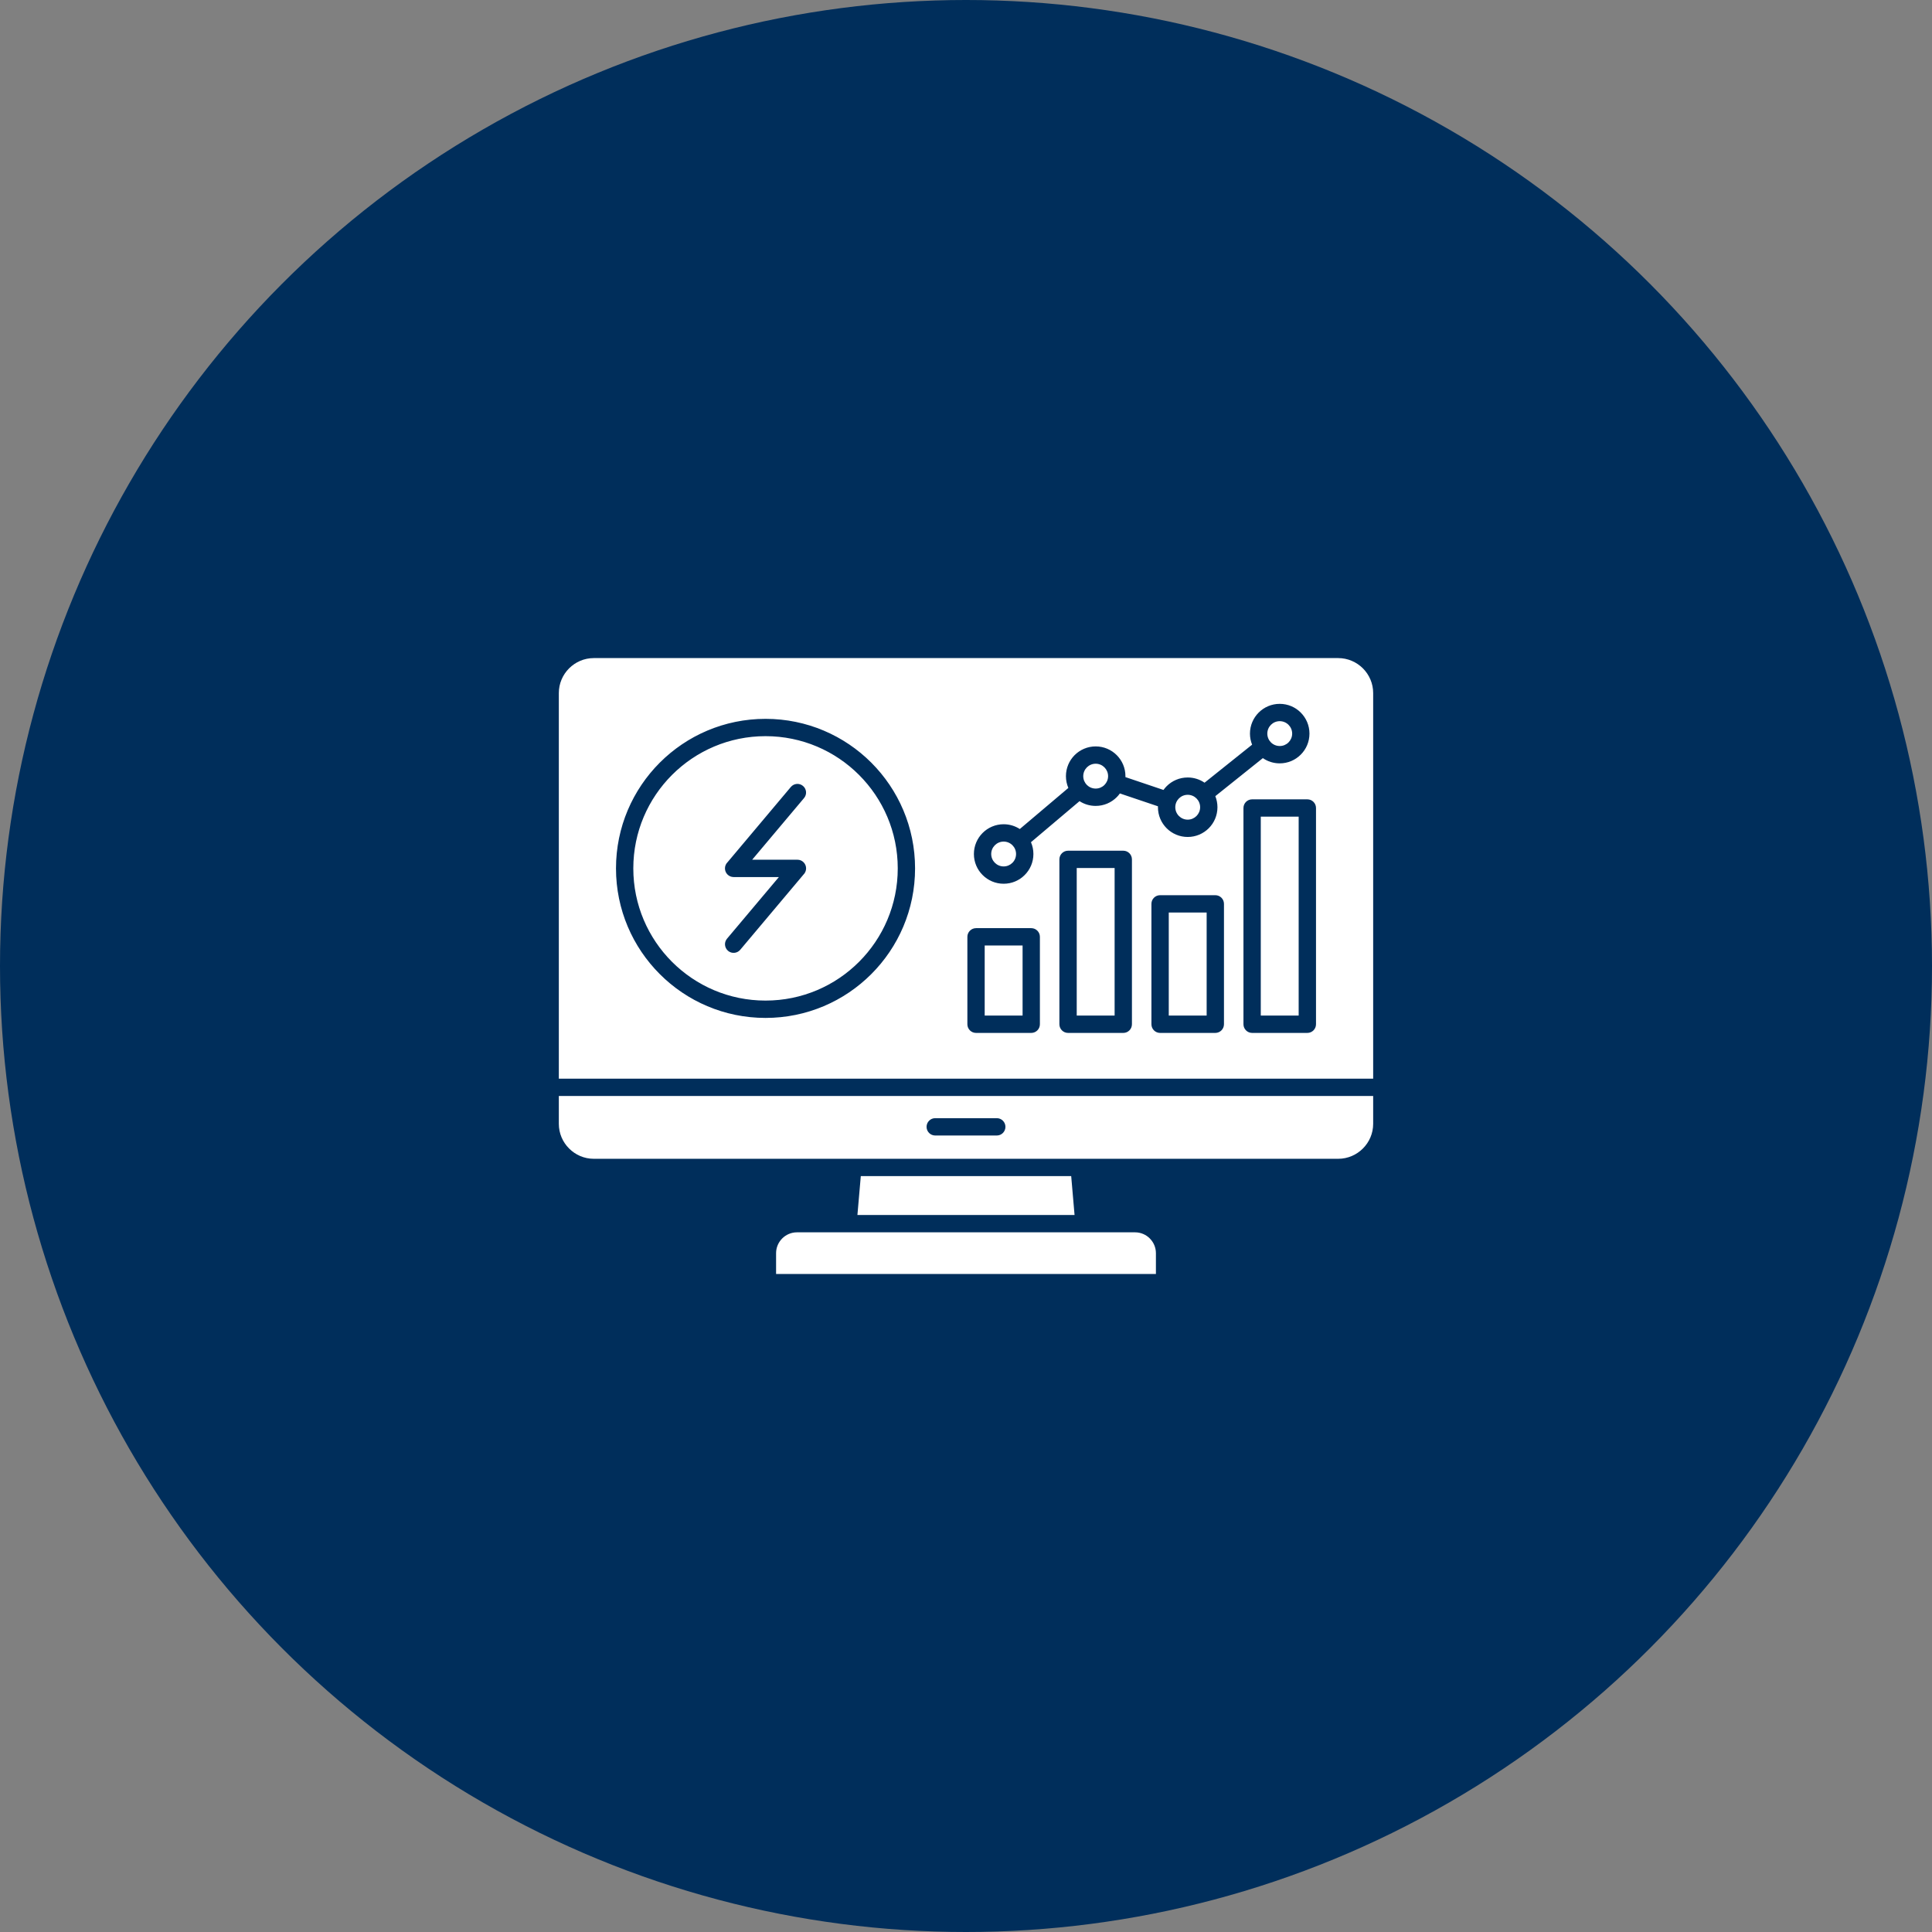
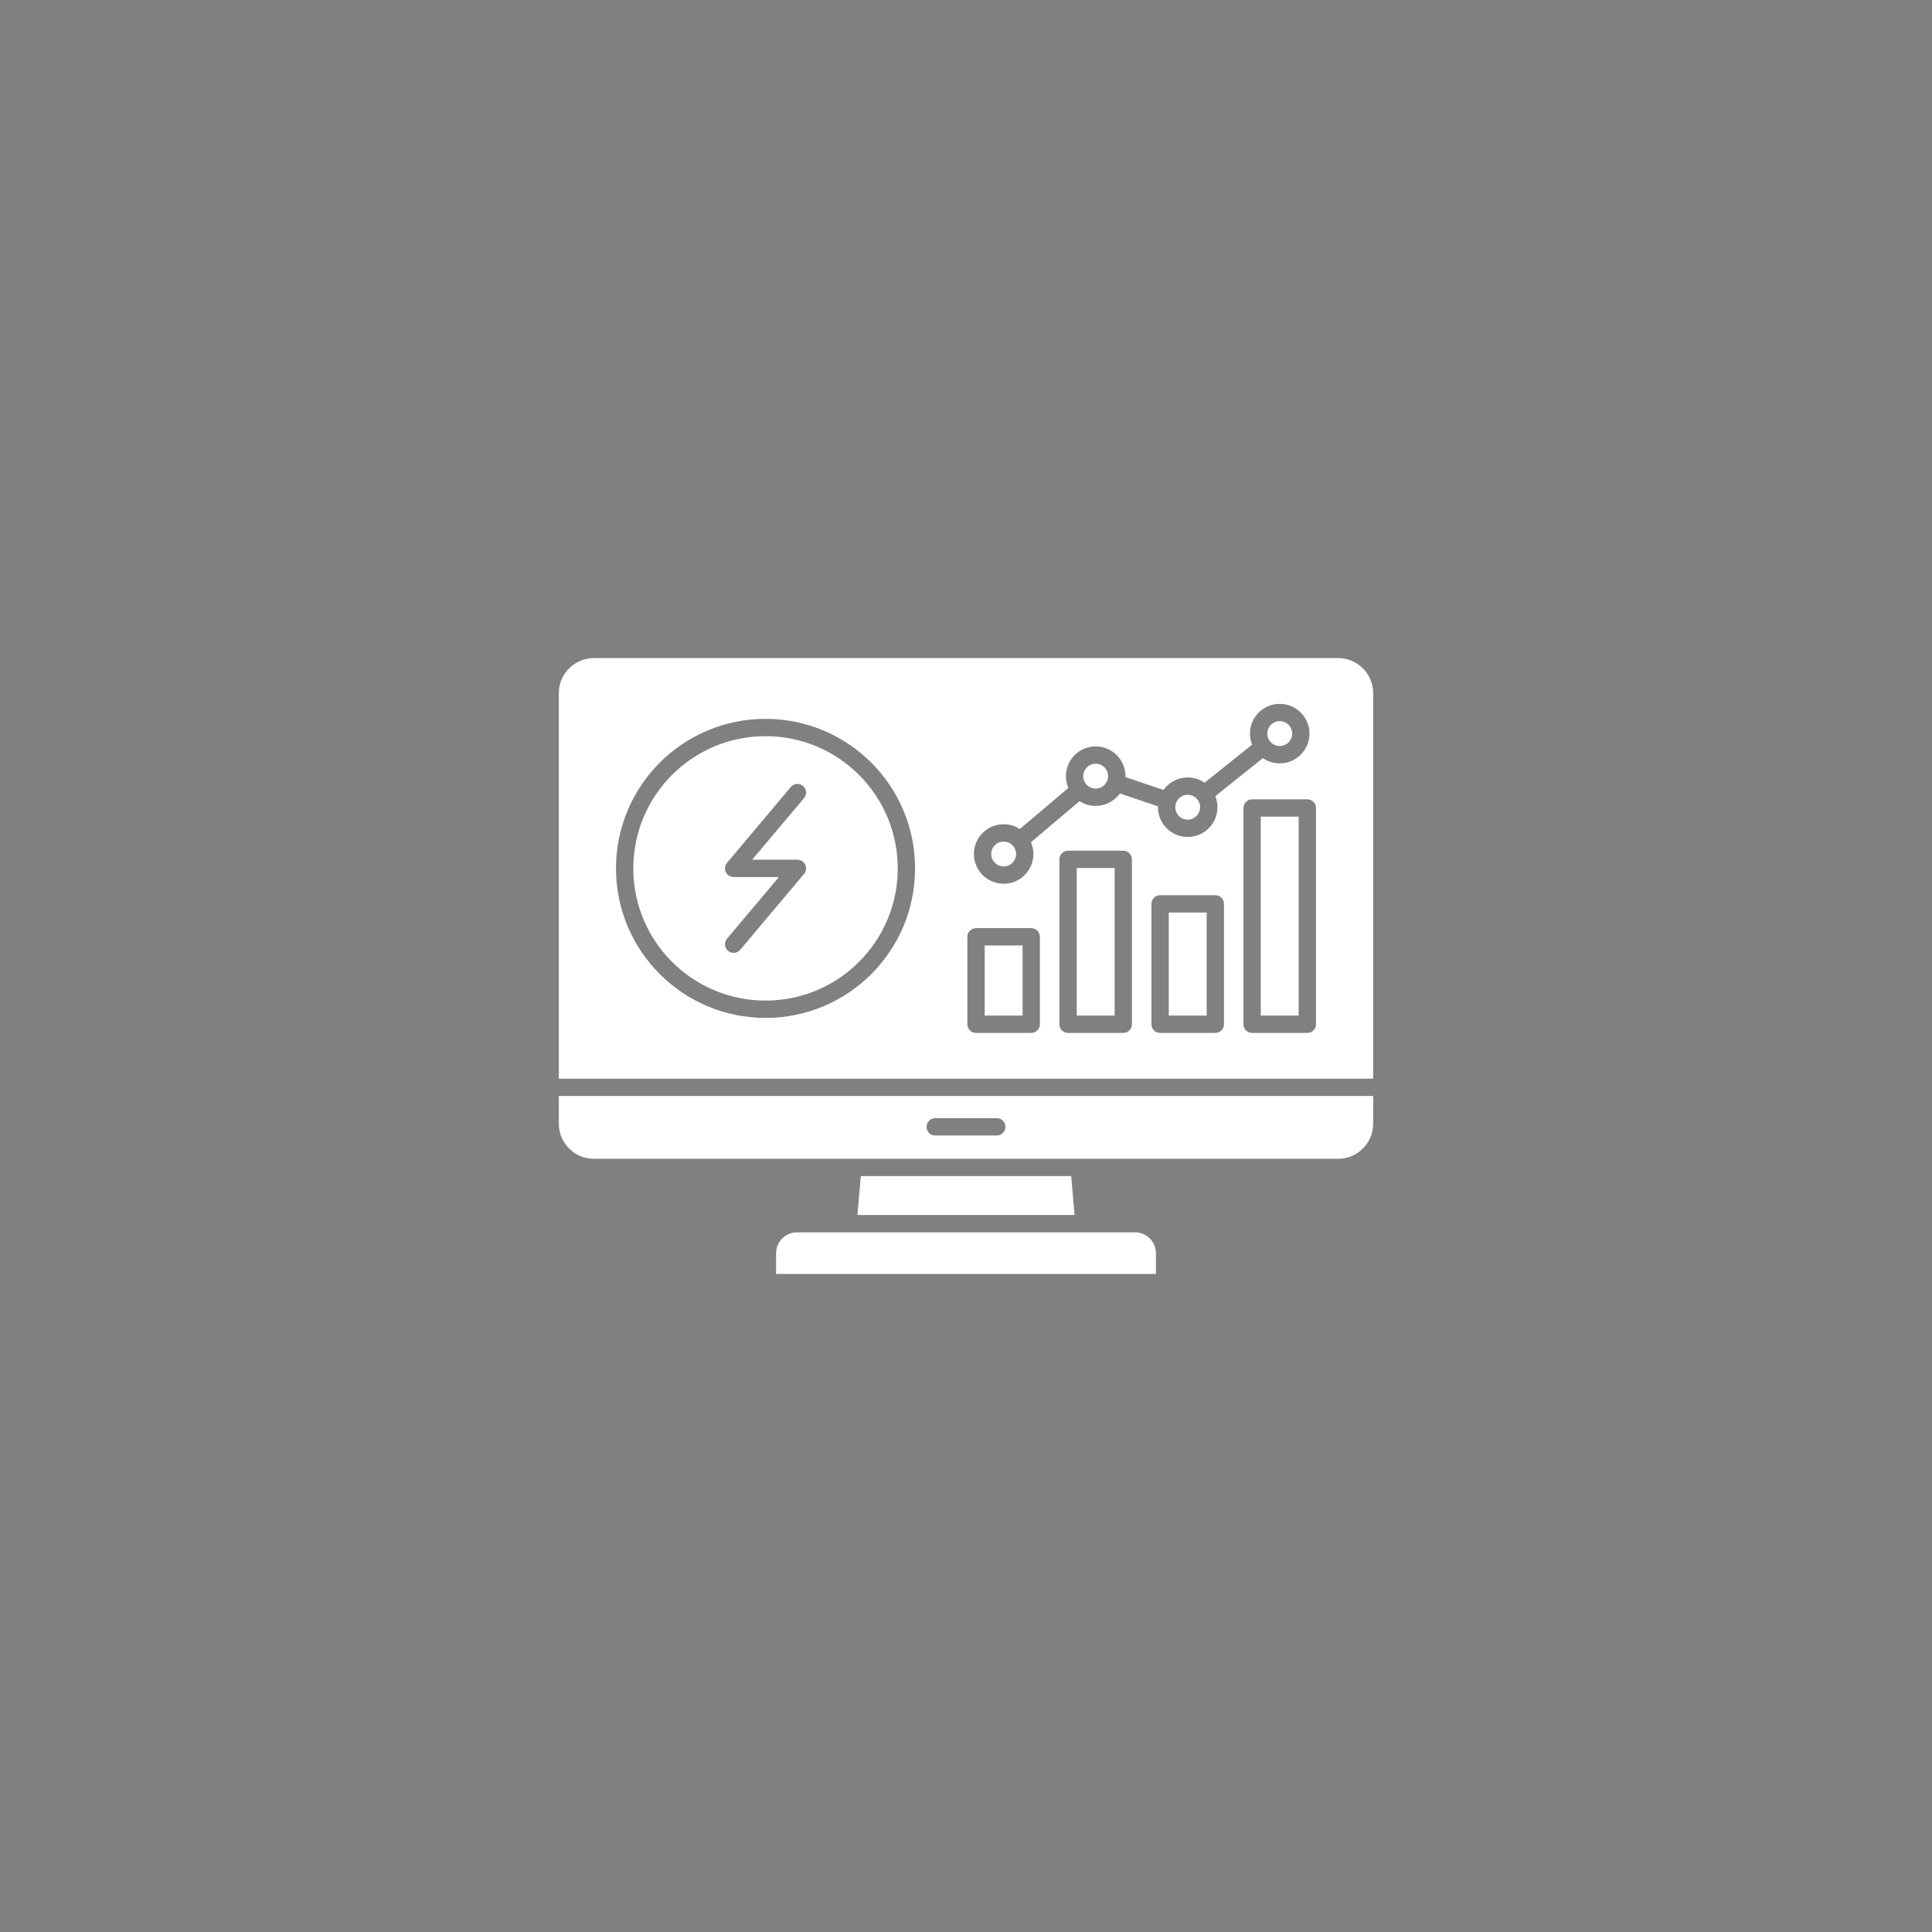
<svg xmlns="http://www.w3.org/2000/svg" width="80" height="80" viewBox="0 0 80 80" fill="none">
  <rect x="0" y="0" width="80" height="80" fill="#808080" stroke="none" />
-   <circle cx="40" cy="40" r="40" fill="#002E5B" />
  <path fill-rule="evenodd" clip-rule="evenodd" d="M41.923 34.999C41.83 34.906 41.701 34.848 41.559 34.848C41.417 34.848 41.288 34.906 41.195 34.999C41.102 35.092 41.044 35.22 41.044 35.362C41.044 35.505 41.102 35.633 41.195 35.726C41.288 35.819 41.417 35.877 41.559 35.877C41.701 35.877 41.83 35.819 41.923 35.726C42.016 35.633 42.073 35.505 42.073 35.362C42.073 35.22 42.016 35.092 41.923 34.999ZM45.733 31.775C45.64 31.682 45.512 31.624 45.37 31.624C45.227 31.624 45.099 31.682 45.005 31.775C44.913 31.868 44.855 31.997 44.855 32.139C44.855 32.281 44.913 32.41 45.005 32.503C45.099 32.596 45.227 32.653 45.37 32.653C45.512 32.653 45.64 32.596 45.733 32.503C45.826 32.41 45.884 32.281 45.884 32.139C45.884 31.997 45.826 31.869 45.733 31.775ZM49.544 33.061C49.451 32.968 49.322 32.911 49.18 32.911C49.038 32.911 48.91 32.968 48.817 33.061C48.724 33.154 48.666 33.283 48.666 33.425C48.666 33.567 48.724 33.696 48.817 33.789C48.91 33.882 49.038 33.94 49.18 33.94C49.322 33.94 49.451 33.882 49.544 33.789C49.637 33.696 49.695 33.567 49.695 33.425C49.695 33.283 49.637 33.154 49.544 33.061ZM53.355 30.013C53.262 29.92 53.133 29.862 52.991 29.862C52.849 29.862 52.72 29.92 52.627 30.013C52.534 30.106 52.477 30.235 52.477 30.377C52.477 30.519 52.534 30.648 52.627 30.741C52.72 30.834 52.849 30.891 52.991 30.891C53.133 30.891 53.262 30.834 53.355 30.741C53.448 30.648 53.506 30.519 53.506 30.377C53.506 30.235 53.448 30.106 53.355 30.013ZM42.228 34.328L44.238 32.627C44.174 32.478 44.138 32.313 44.138 32.139C44.138 31.799 44.276 31.491 44.498 31.268C44.722 31.045 45.029 30.907 45.37 30.907C45.71 30.907 46.018 31.045 46.241 31.268C46.464 31.491 46.602 31.799 46.602 32.139C46.602 32.152 46.601 32.165 46.601 32.178L48.177 32.71C48.217 32.654 48.261 32.602 48.309 32.554C48.532 32.331 48.84 32.194 49.18 32.194C49.439 32.194 49.679 32.273 49.878 32.41L51.847 30.835C51.79 30.694 51.758 30.539 51.758 30.377C51.758 30.037 51.897 29.729 52.119 29.506C52.342 29.283 52.65 29.145 52.99 29.145C53.331 29.145 53.639 29.283 53.861 29.506C54.084 29.729 54.222 30.037 54.222 30.377C54.222 30.717 54.084 31.026 53.861 31.248C53.639 31.471 53.331 31.609 52.99 31.609C52.731 31.609 52.491 31.529 52.292 31.392L50.324 32.967C50.38 33.109 50.412 33.264 50.412 33.425C50.412 33.766 50.274 34.074 50.051 34.297C49.828 34.519 49.52 34.657 49.18 34.657C48.84 34.657 48.532 34.519 48.309 34.297C48.086 34.074 47.948 33.766 47.948 33.425C47.948 33.413 47.949 33.4 47.949 33.387L46.372 32.855C46.333 32.91 46.289 32.962 46.241 33.01C46.018 33.233 45.71 33.371 45.37 33.371C45.123 33.371 44.893 33.299 44.701 33.174L42.69 34.874C42.755 35.024 42.791 35.189 42.791 35.362C42.791 35.703 42.653 36.011 42.43 36.233C42.207 36.457 41.899 36.594 41.559 36.594C41.219 36.594 40.91 36.456 40.688 36.233C40.465 36.011 40.327 35.703 40.327 35.362C40.327 35.022 40.465 34.714 40.688 34.491C40.91 34.268 41.219 34.13 41.559 34.13C41.806 34.13 42.035 34.203 42.228 34.328ZM42.343 39.151H40.774V42.053H42.343V39.151ZM40.416 38.433H42.702C42.9 38.433 43.06 38.594 43.06 38.792V42.412C43.06 42.61 42.9 42.771 42.702 42.771H40.416C40.218 42.771 40.057 42.611 40.057 42.412V38.792C40.057 38.594 40.218 38.433 40.416 38.433ZM46.154 35.943H44.585V42.053H46.154V35.943ZM44.226 35.226C44.028 35.226 43.867 35.386 43.867 35.585V42.412C43.867 42.61 44.028 42.771 44.226 42.771H46.513C46.711 42.771 46.871 42.611 46.871 42.412V35.585C46.871 35.387 46.711 35.226 46.513 35.226H44.226ZM49.965 37.785H48.396V42.053H49.965V37.785ZM48.037 37.068H50.323C50.521 37.068 50.682 37.228 50.682 37.426V42.412C50.682 42.61 50.521 42.771 50.323 42.771H48.037C47.839 42.771 47.678 42.61 47.678 42.412V37.426C47.678 37.228 47.839 37.068 48.037 37.068ZM53.775 33.816H52.206V42.053H53.775V33.816ZM51.848 33.099C51.65 33.099 51.489 33.259 51.489 33.457V42.412C51.489 42.61 51.65 42.771 51.848 42.771H54.134C54.332 42.771 54.493 42.611 54.493 42.412V33.457C54.493 33.259 54.333 33.099 54.134 33.099H51.848ZM27.321 31.579C28.441 30.459 29.989 29.766 31.699 29.766C33.409 29.766 34.957 30.459 36.078 31.579C37.198 32.7 37.891 34.248 37.891 35.958C37.891 37.668 37.198 39.216 36.078 40.336C34.957 41.457 33.409 42.15 31.699 42.15C29.99 42.15 28.441 41.457 27.321 40.336C26.2 39.216 25.507 37.668 25.507 35.958C25.507 34.248 26.2 32.7 27.321 31.579ZM31.699 30.483C30.187 30.483 28.819 31.096 27.828 32.087C26.837 33.078 26.224 34.446 26.224 35.958C26.224 37.469 26.837 38.838 27.828 39.829C28.819 40.82 30.187 41.432 31.699 41.432C33.211 41.432 34.579 40.82 35.57 39.829C36.561 38.838 37.174 37.469 37.174 35.958C37.174 34.446 36.561 33.078 35.57 32.087C34.58 31.096 33.211 30.483 31.699 30.483ZM44.495 50.31L44.356 48.7H35.644L35.504 50.31H44.495ZM56.86 45.383H23.14V46.535C23.14 46.933 23.302 47.295 23.565 47.557C23.827 47.82 24.189 47.983 24.586 47.983H44.685H55.413C55.81 47.983 56.172 47.82 56.435 47.557C56.697 47.295 56.86 46.933 56.86 46.535L56.86 45.383ZM23.14 44.666V28.697C23.14 28.3 23.302 27.938 23.565 27.675C23.827 27.413 24.189 27.25 24.586 27.25H55.413C55.81 27.25 56.172 27.413 56.435 27.675C56.697 27.938 56.86 28.3 56.86 28.697V44.666L23.14 44.666ZM47.001 51.028H35.113H32.999C32.762 51.028 32.546 51.125 32.389 51.282C32.233 51.438 32.136 51.654 32.136 51.891V52.754H47.864V51.891C47.864 51.654 47.767 51.438 47.61 51.282L47.611 51.281C47.455 51.125 47.239 51.028 47.001 51.028ZM38.725 47.019C38.527 47.019 38.367 46.858 38.367 46.66C38.367 46.462 38.527 46.301 38.725 46.301H41.275C41.473 46.301 41.633 46.462 41.633 46.66C41.633 46.858 41.473 47.019 41.275 47.019H38.725ZM32.747 32.587L30.127 35.702C30.06 35.767 30.019 35.857 30.019 35.958C30.019 36.156 30.18 36.317 30.378 36.317H32.252L30.104 38.869C29.977 39.02 29.997 39.245 30.148 39.373C30.298 39.499 30.524 39.48 30.651 39.329L33.271 36.214C33.337 36.149 33.379 36.058 33.379 35.958C33.379 35.76 33.218 35.599 33.02 35.599H31.146L33.294 33.046C33.421 32.896 33.401 32.67 33.25 32.544C33.099 32.416 32.874 32.436 32.747 32.587Z" fill="white" />
</svg>